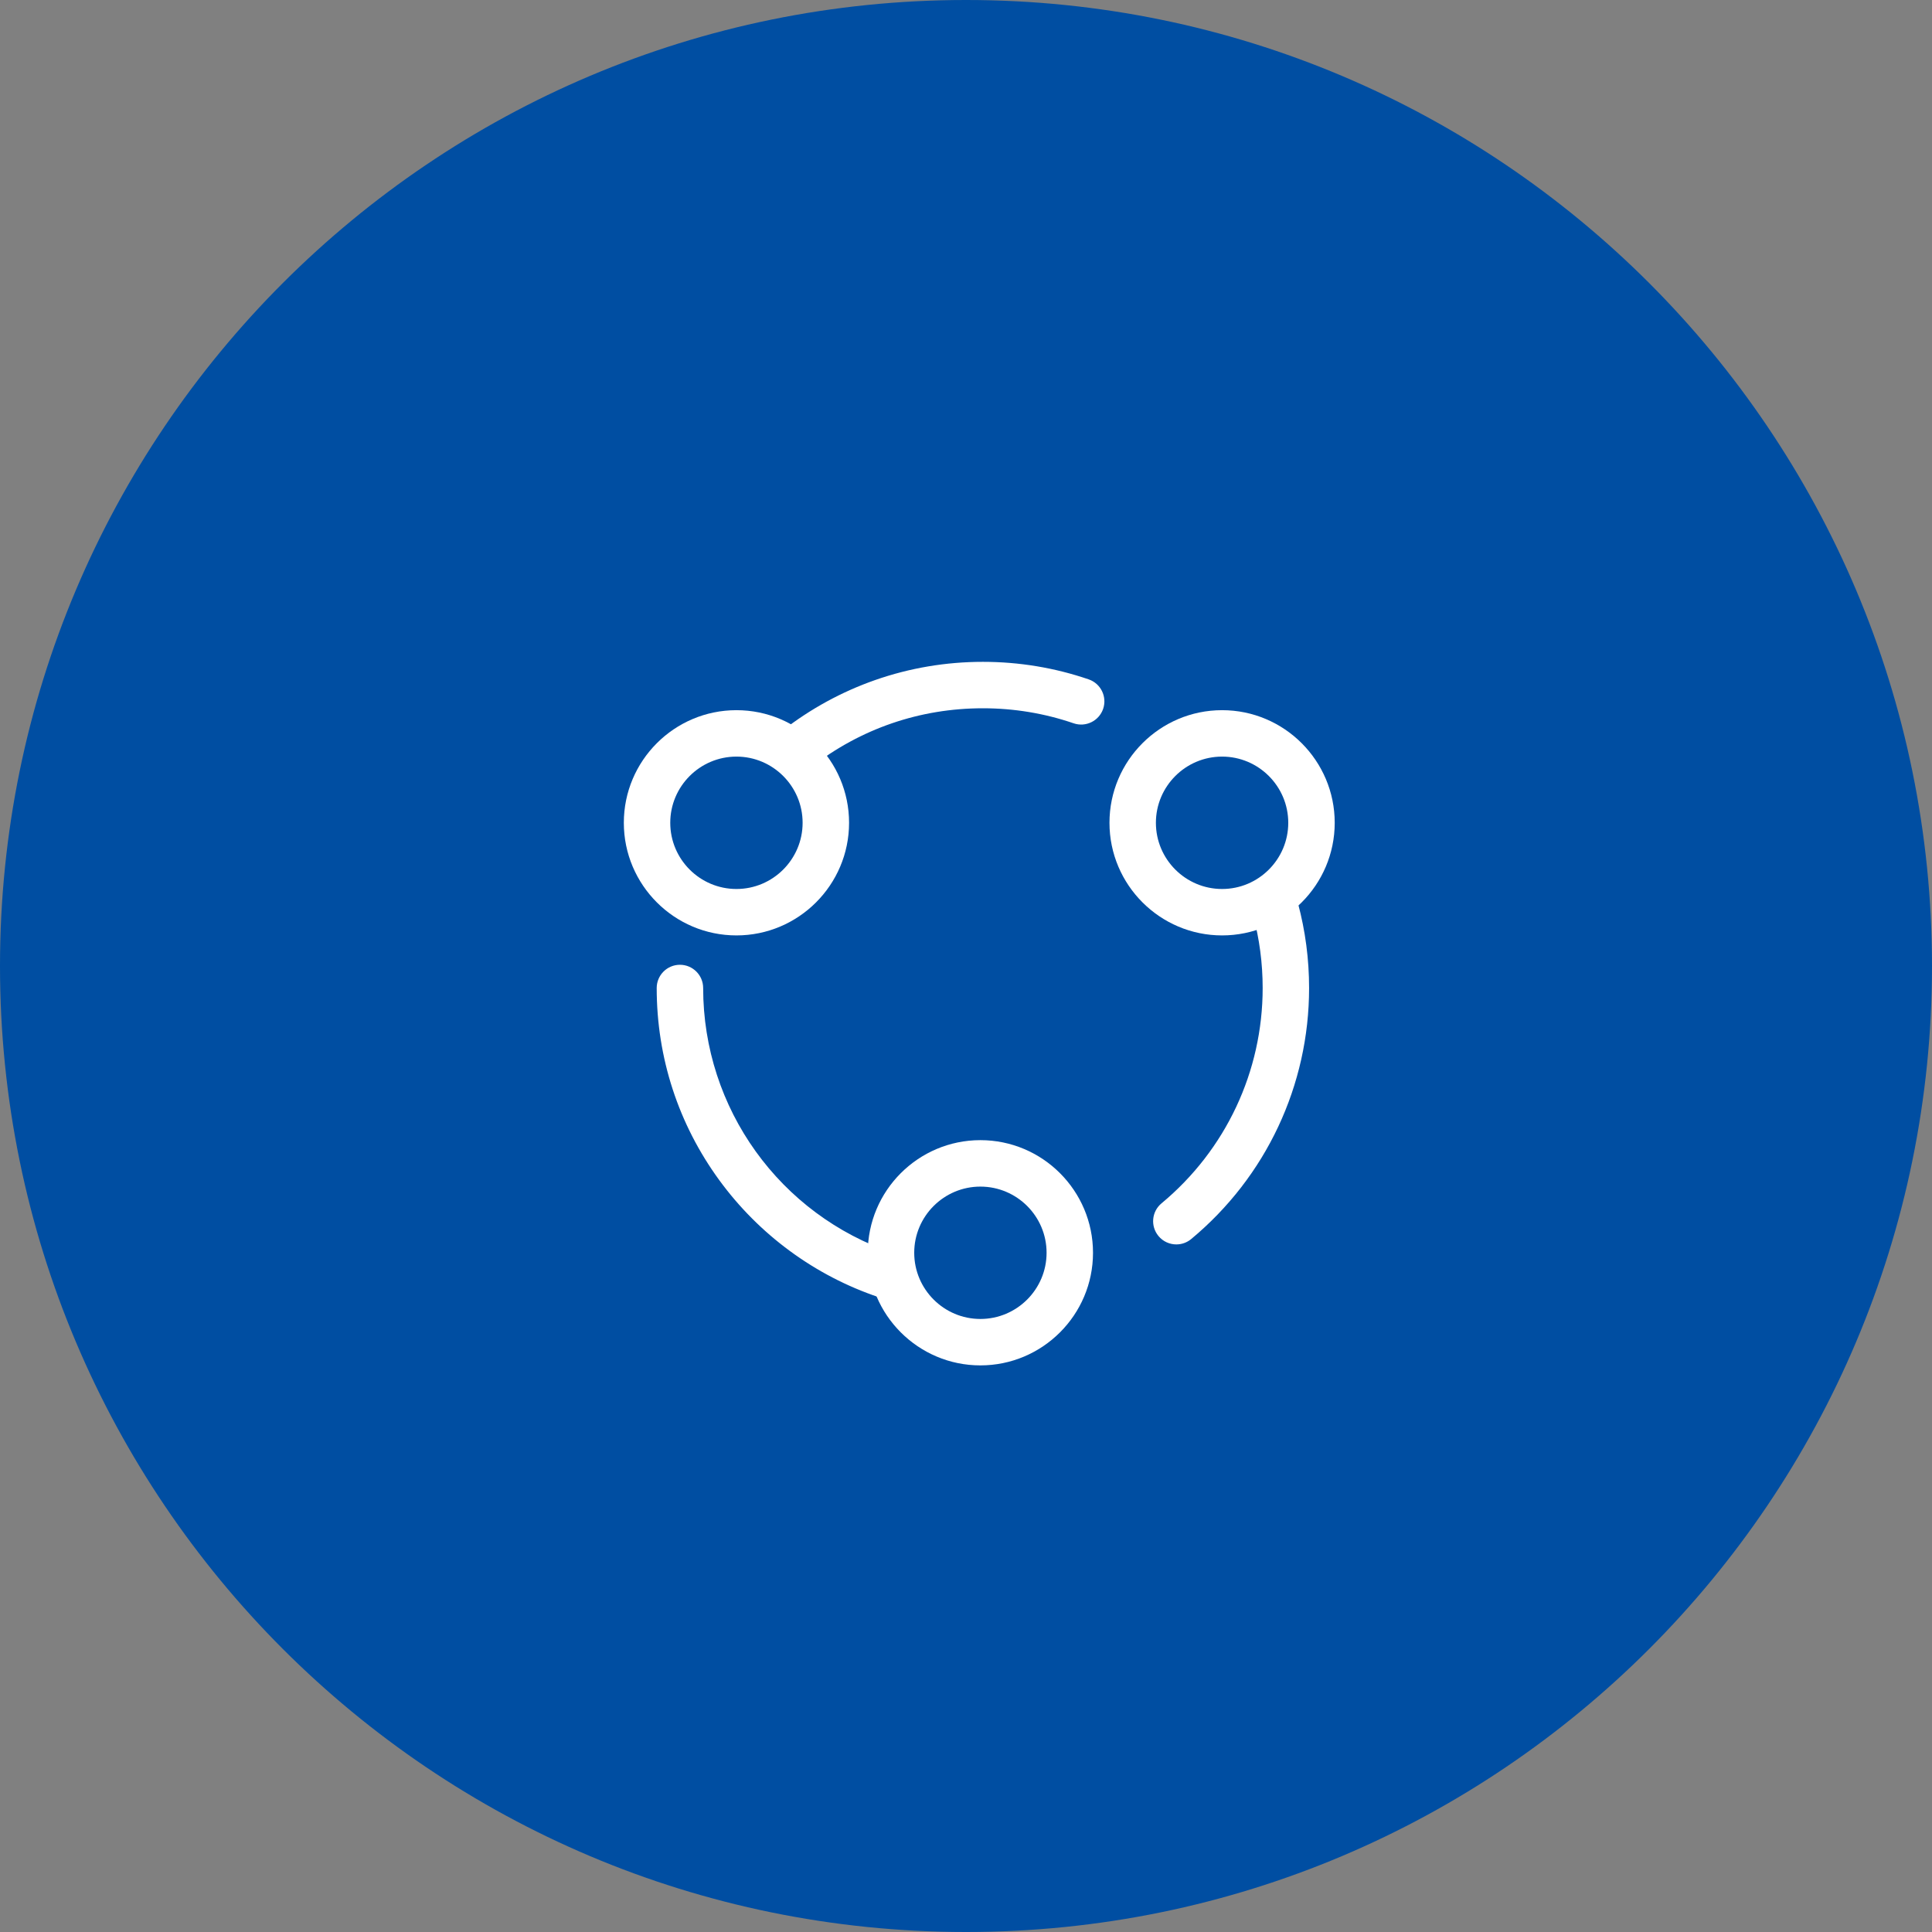
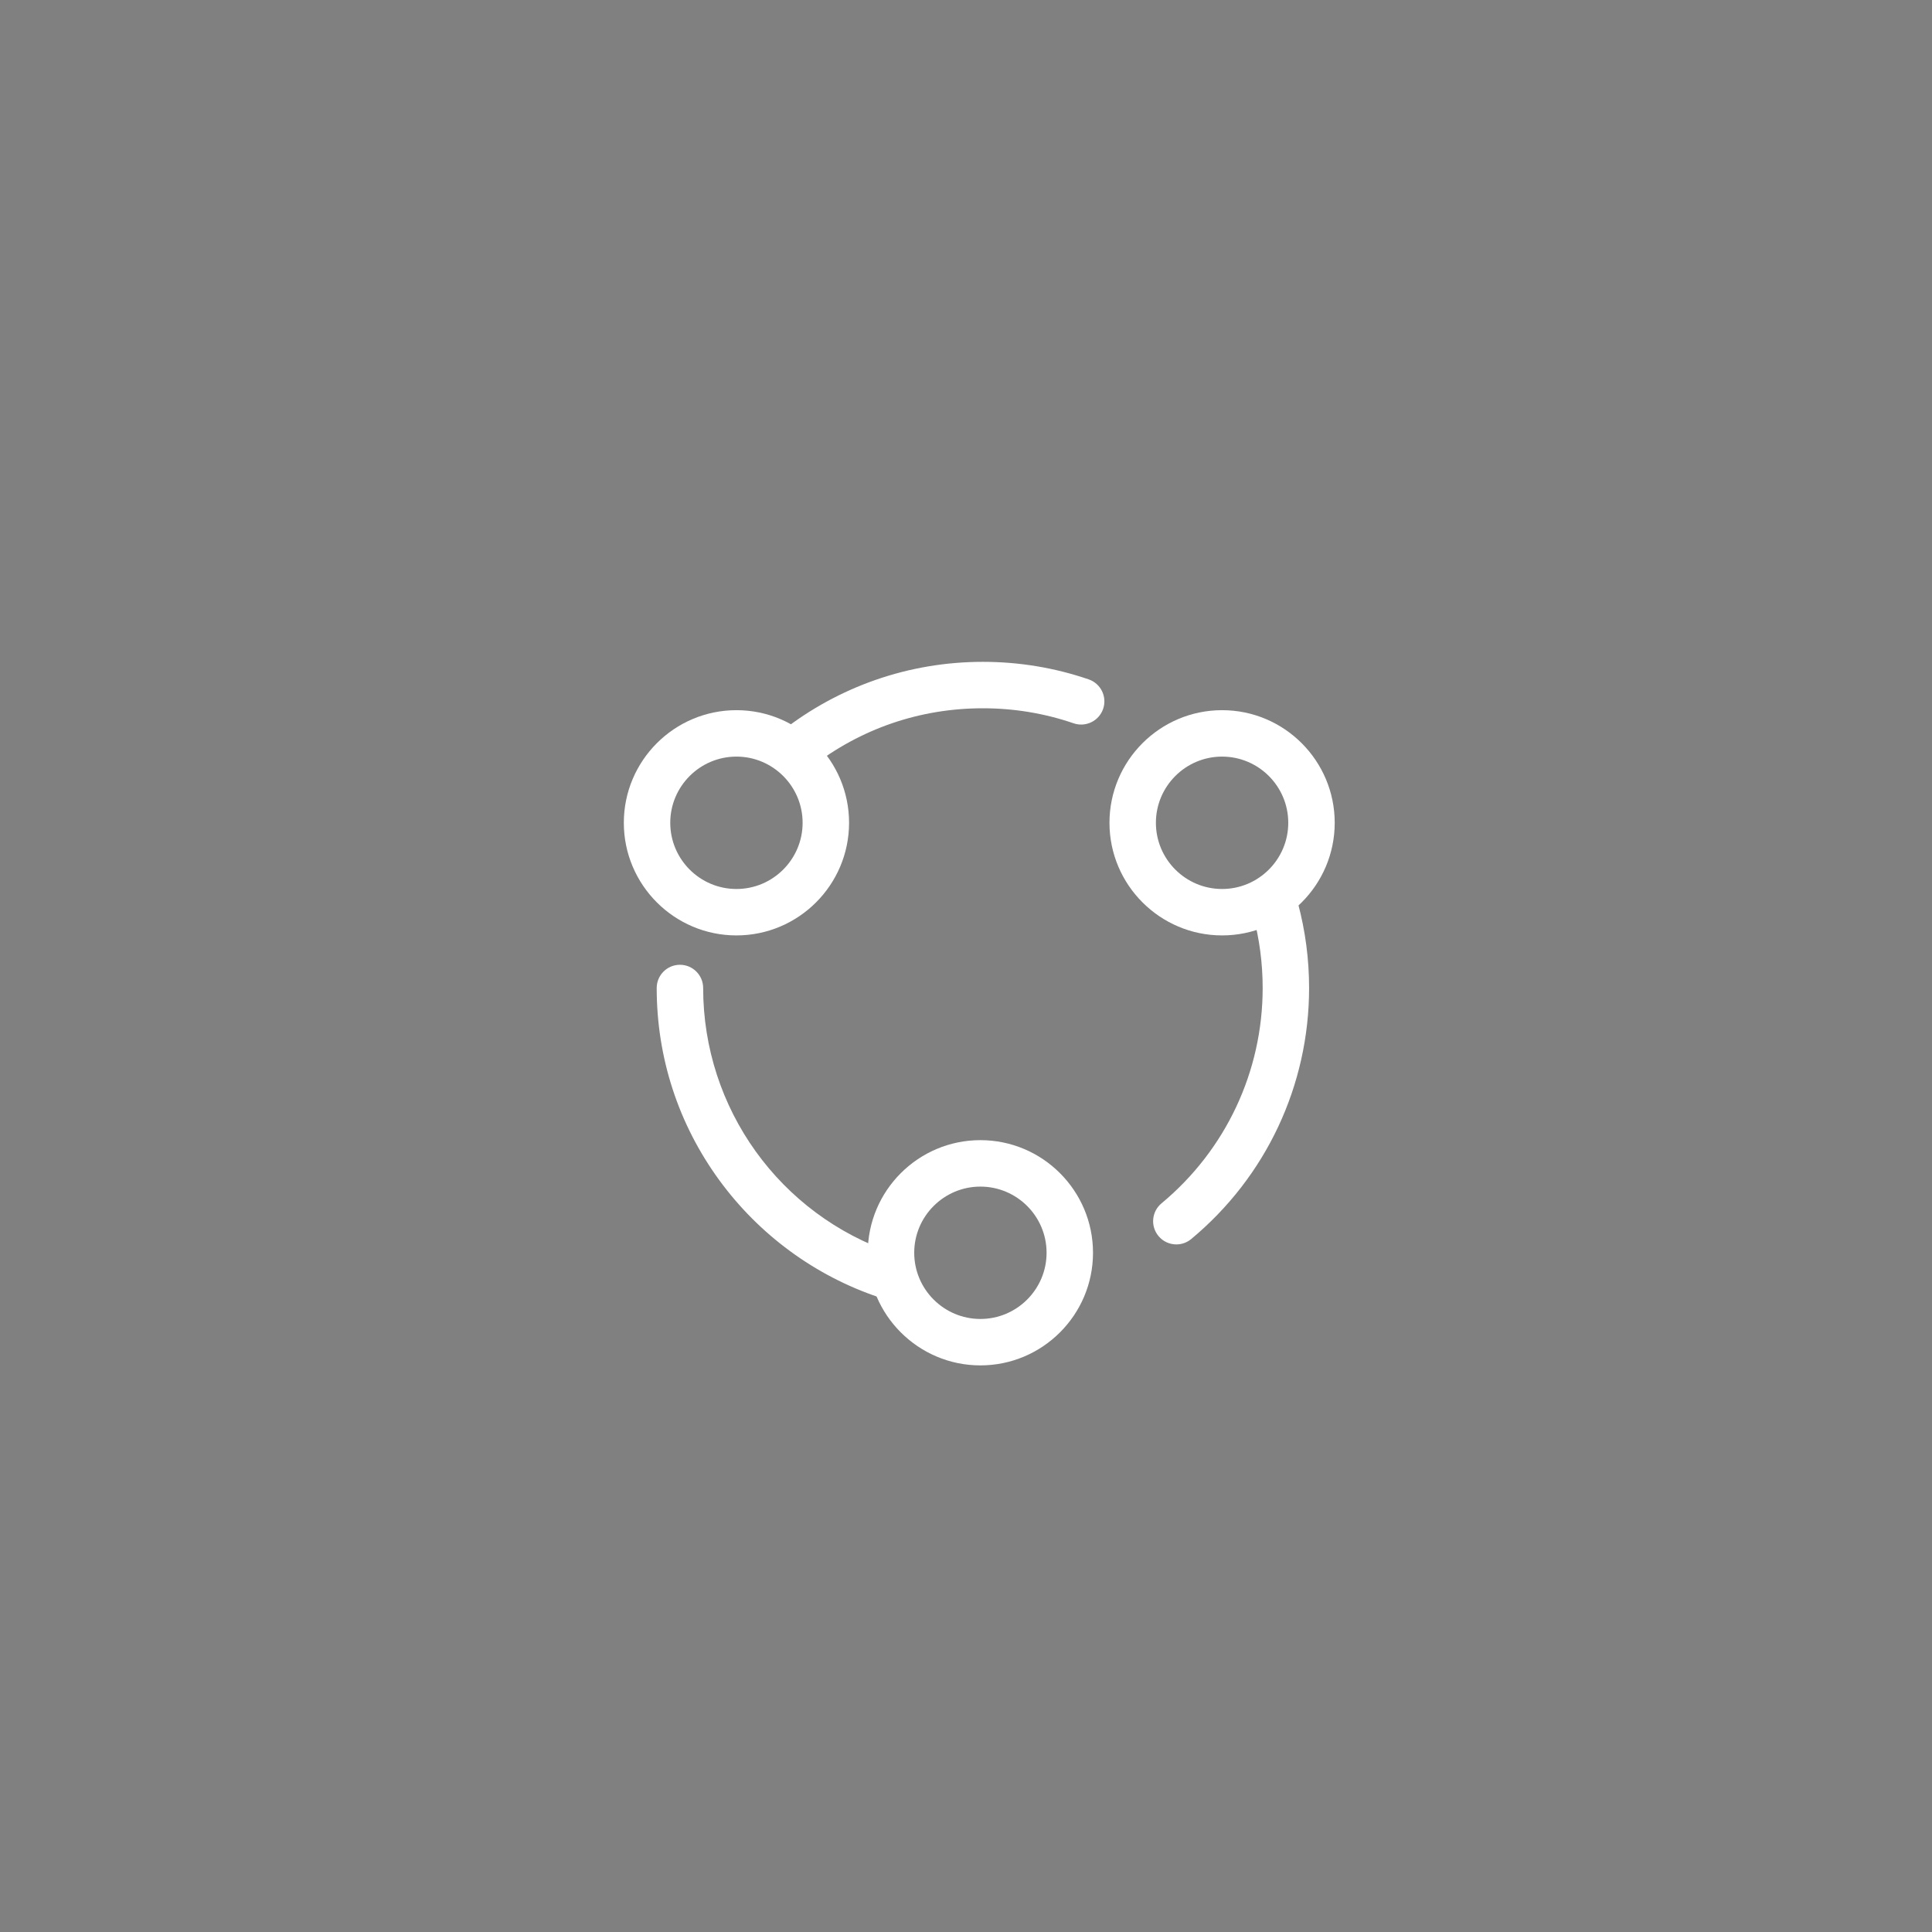
<svg xmlns="http://www.w3.org/2000/svg" width="65" height="65" viewBox="0 0 65 65" fill="none">
  <rect x="0" y="0" width="65" height="65" fill="#808080" stroke="none" />
  <g clip-path="url(#clip0_134_701)">
-     <path d="M32.5 65C50.449 65 65 50.449 65 32.5C65 14.551 50.449 0 32.5 0C14.551 0 0 14.551 0 32.5C0 50.449 14.551 65 32.5 65Z" fill="#004EA2" />
    <path d="M39.577 41.867C39.753 41.867 39.93 41.808 40.076 41.687C42.597 39.593 44.043 36.514 44.043 33.24C44.043 32.274 43.917 31.315 43.669 30.391C43.557 29.974 43.129 29.727 42.712 29.838C42.295 29.95 42.048 30.379 42.16 30.795C42.373 31.588 42.481 32.411 42.481 33.24C42.481 36.048 41.24 38.689 39.078 40.485C38.746 40.76 38.7 41.253 38.976 41.585C39.13 41.771 39.352 41.867 39.577 41.867V41.867ZM29.819 43.686C30.145 43.686 30.45 43.48 30.559 43.154C30.697 42.744 30.477 42.302 30.068 42.164C26.233 40.875 23.657 37.289 23.657 33.241C23.657 32.809 23.307 32.459 22.876 32.459C22.444 32.459 22.094 32.809 22.094 33.241C22.094 35.585 22.823 37.822 24.203 39.71C24.866 40.617 25.663 41.417 26.568 42.083C27.485 42.758 28.495 43.284 29.57 43.645C29.652 43.673 29.737 43.686 29.819 43.686ZM26.806 25.979C26.98 25.98 27.149 25.921 27.286 25.814C28.952 24.515 30.951 23.829 33.069 23.829C34.115 23.829 35.142 23.999 36.122 24.335C36.53 24.474 36.974 24.257 37.114 23.849C37.253 23.441 37.036 22.997 36.628 22.857C35.485 22.465 34.288 22.267 33.069 22.267C31.825 22.267 30.605 22.473 29.442 22.88C28.317 23.274 27.268 23.847 26.325 24.582C25.985 24.848 25.924 25.338 26.19 25.679C26.343 25.876 26.574 25.979 26.806 25.979V25.979Z" fill="white" />
    <path d="M41.116 31.471C43.205 31.471 44.905 29.771 44.905 27.682C44.905 25.592 43.205 23.893 41.116 23.893C39.026 23.893 37.327 25.592 37.327 27.682C37.327 29.771 39.027 31.471 41.116 31.471ZM41.116 25.455C42.343 25.455 43.342 26.454 43.342 27.682C43.342 28.91 42.343 29.909 41.116 29.909C39.888 29.909 38.889 28.91 38.889 27.682C38.889 26.454 39.888 25.455 41.116 25.455ZM24.777 31.471C26.866 31.471 28.566 29.771 28.566 27.682C28.566 25.592 26.866 23.893 24.777 23.893C22.687 23.893 20.988 25.592 20.988 27.682C20.988 29.771 22.687 31.471 24.777 31.471ZM24.777 25.455C26.004 25.455 27.003 26.454 27.003 27.682C27.003 28.91 26.004 29.909 24.777 29.909C23.549 29.909 22.55 28.91 22.55 27.682C22.55 26.454 23.549 25.455 24.777 25.455ZM32.984 45.937C35.074 45.937 36.773 44.238 36.773 42.148C36.773 40.059 35.074 38.359 32.984 38.359C30.895 38.359 29.195 40.059 29.195 42.148C29.195 44.238 30.895 45.937 32.984 45.937ZM32.984 39.922C34.212 39.922 35.211 40.92 35.211 42.148C35.211 43.376 34.212 44.375 32.984 44.375C31.757 44.375 30.758 43.376 30.758 42.148C30.758 40.92 31.757 39.922 32.984 39.922Z" fill="white" />
  </g>
  <defs>
    <clipPath id="clip0_134_701">
      <rect width="65" height="65" fill="white" />
    </clipPath>
  </defs>
</svg>